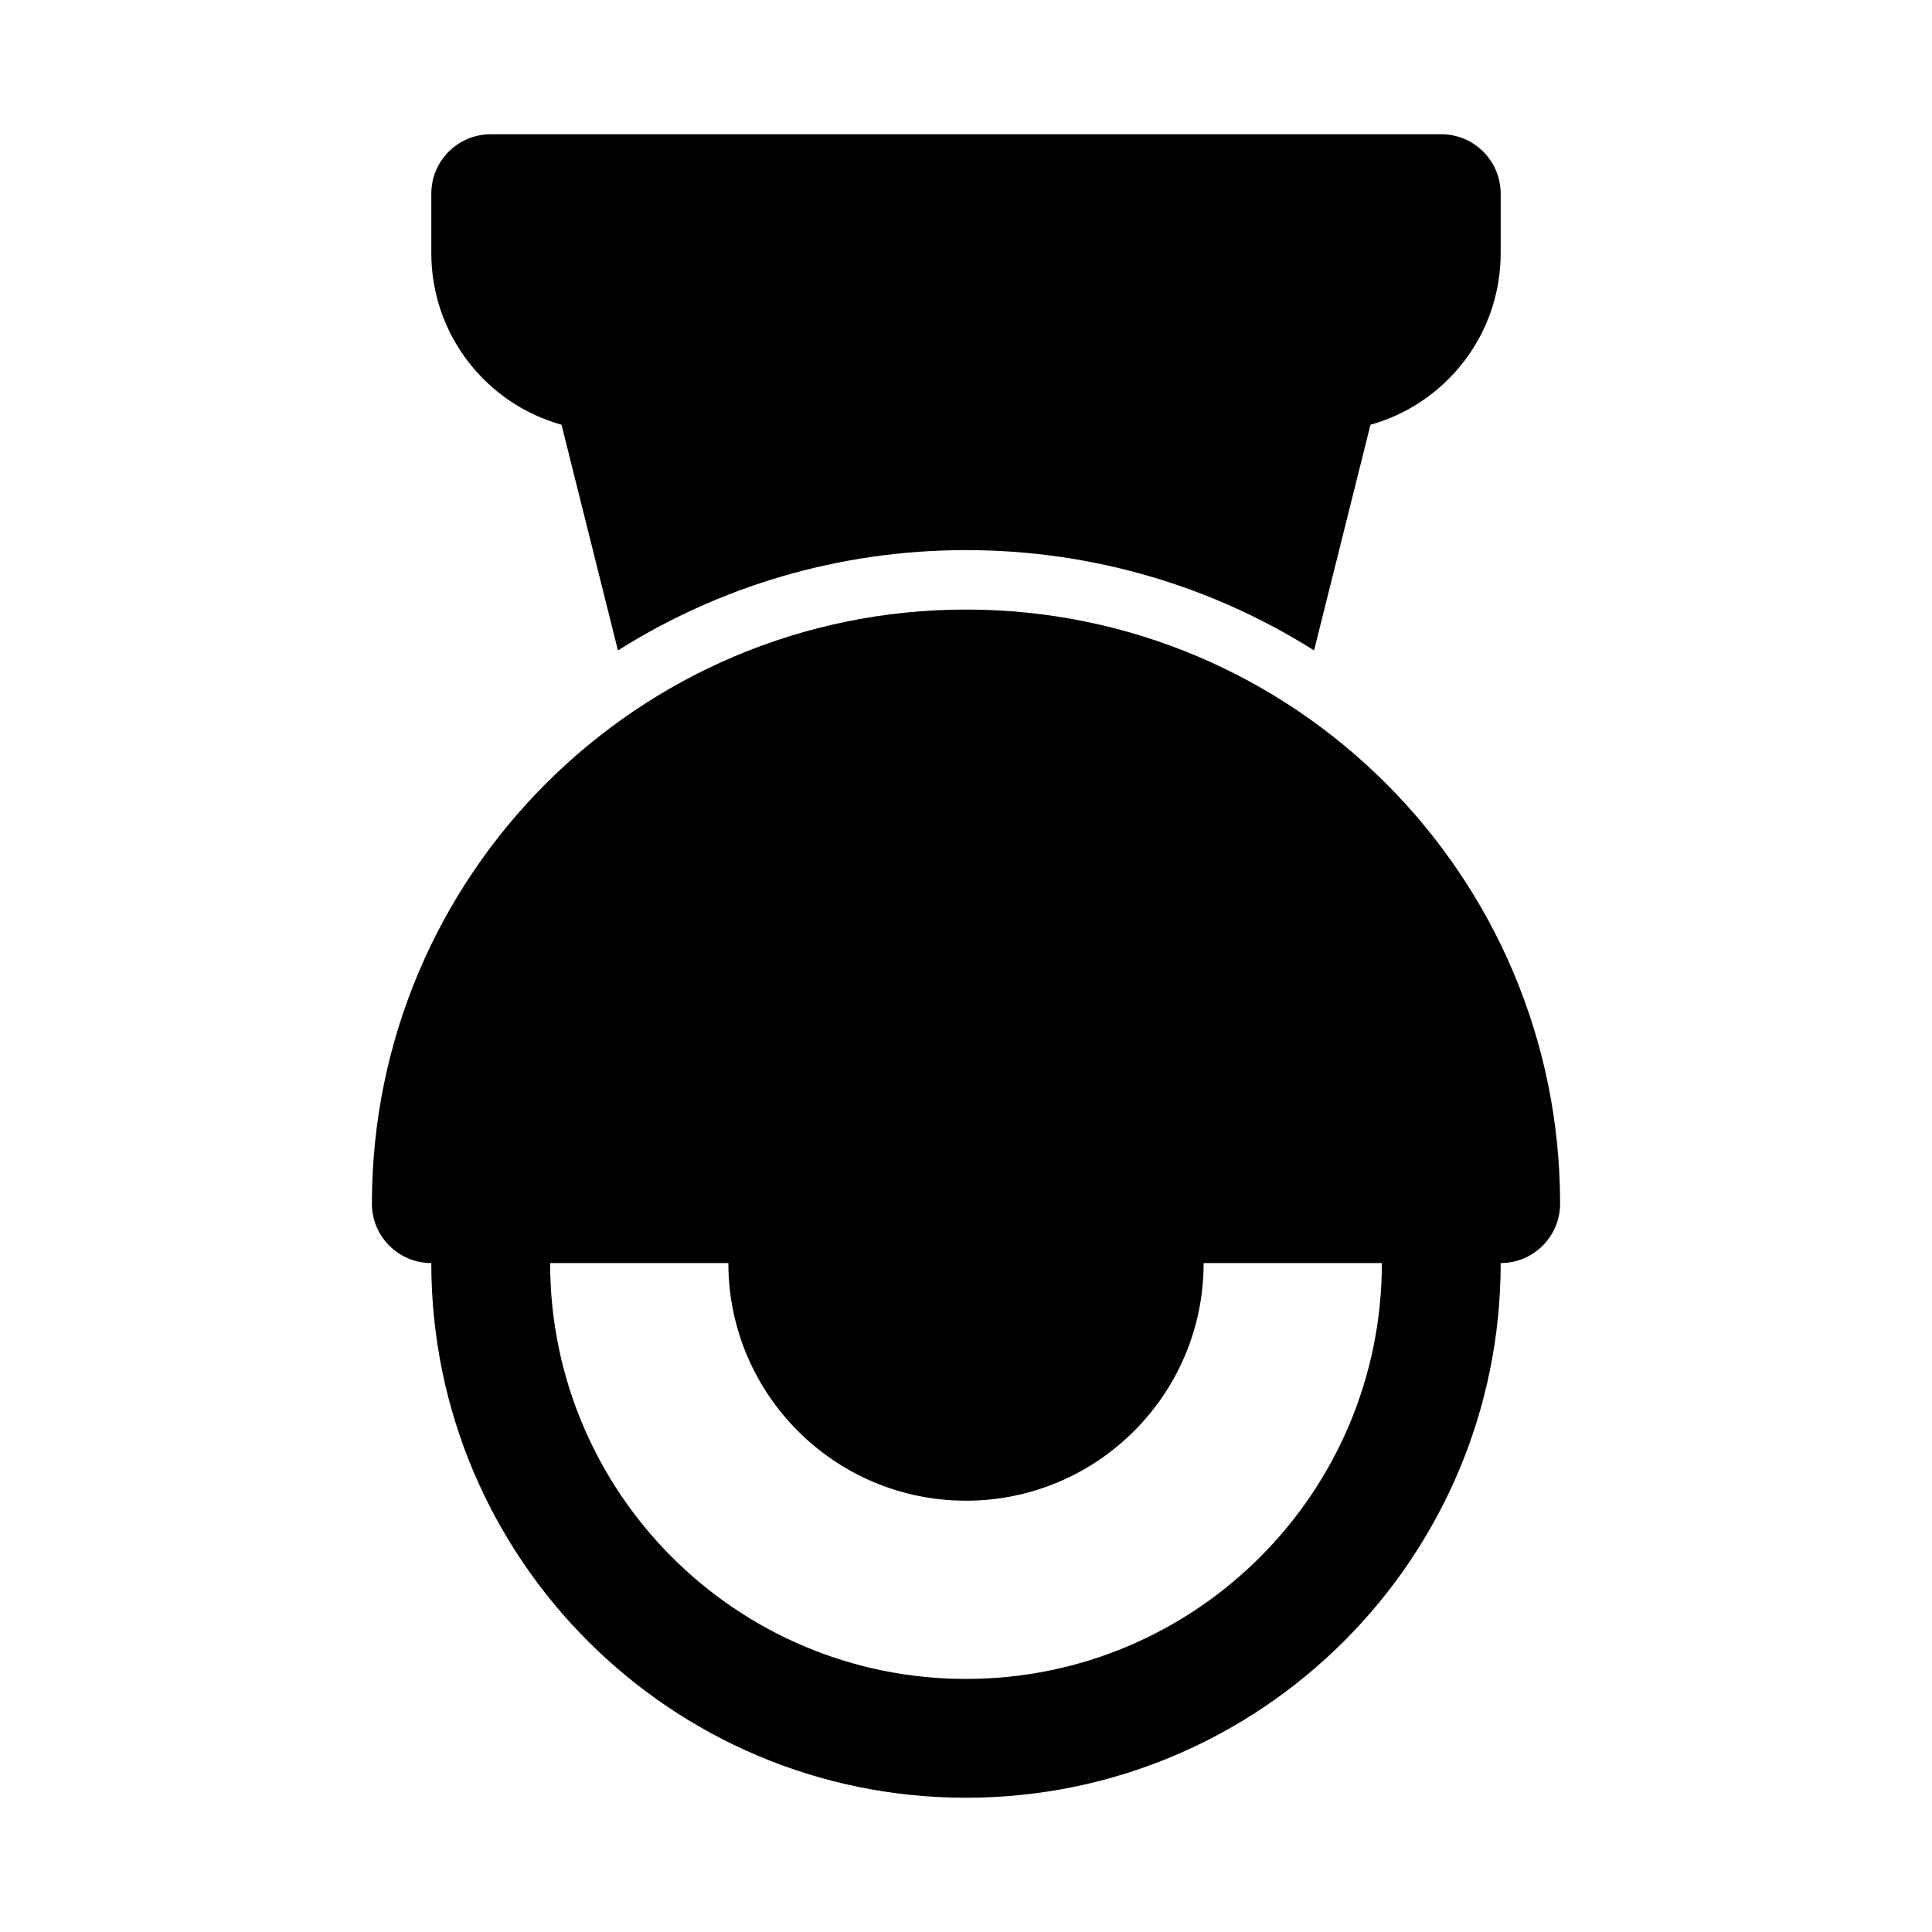
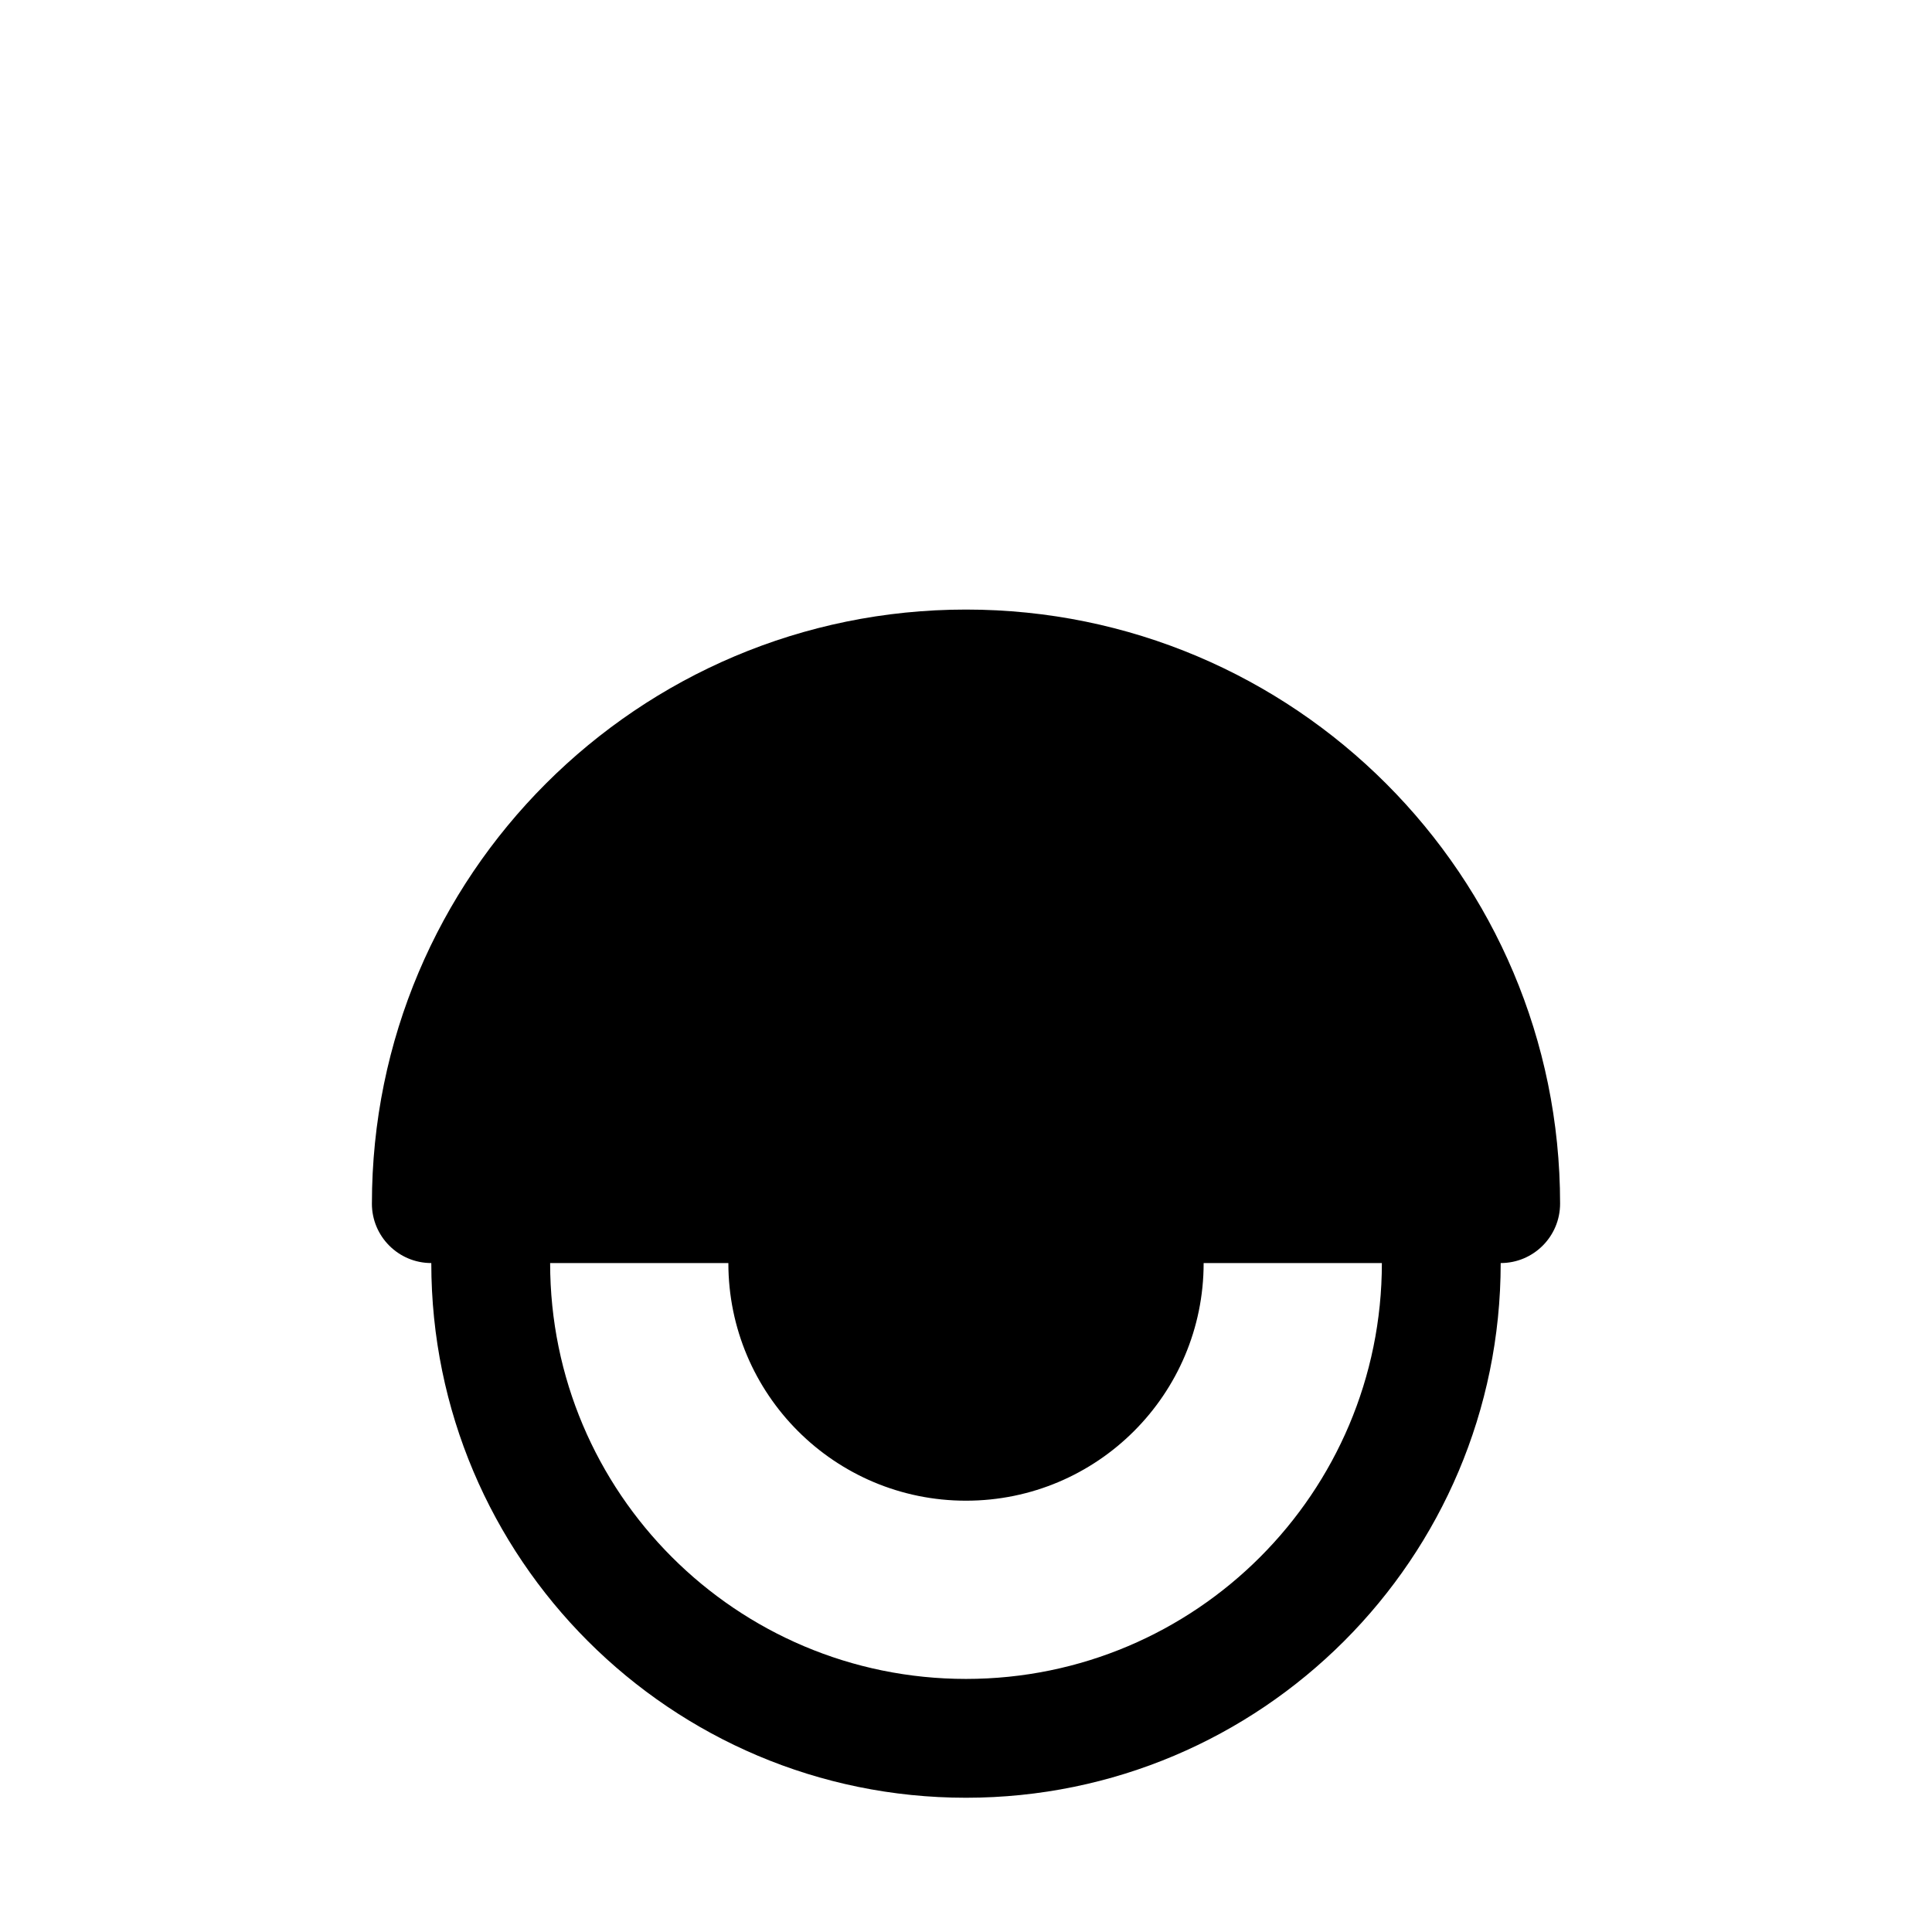
<svg xmlns="http://www.w3.org/2000/svg" fill="#000000" width="800px" height="800px" version="1.1" viewBox="144 144 512 512">
  <g>
-     <path d="m525.95 179.58c8.695 0 15.746 7.047 15.746 15.742v15.746c0 21.676-14.602 39.941-34.508 45.496l-14.949 59.805c-26.707-16.84-58.336-26.582-92.238-26.582-33.906 0-65.535 9.742-92.242 26.582l-14.949-59.805c-19.906-5.555-34.508-23.82-34.508-45.496v-15.746c0-8.695 7.051-15.742 15.746-15.742z" />
    <path d="m242.56 462.98c0-86.953 70.488-157.44 157.44-157.44 86.949 0 157.44 70.488 157.44 157.44 0 8.695-7.047 15.742-15.742 15.742 0 78.258-63.438 141.7-141.7 141.7s-141.7-63.438-141.7-141.7c-8.695 0-15.742-7.047-15.742-15.742zm220.42 15.742h47.23c0 60.867-49.344 110.21-110.21 110.21-60.867 0-110.21-49.34-110.21-110.21h47.234c0 34.781 28.195 62.977 62.977 62.977 34.777 0 62.977-28.195 62.977-62.977z" fill-rule="evenodd" />
  </g>
</svg>